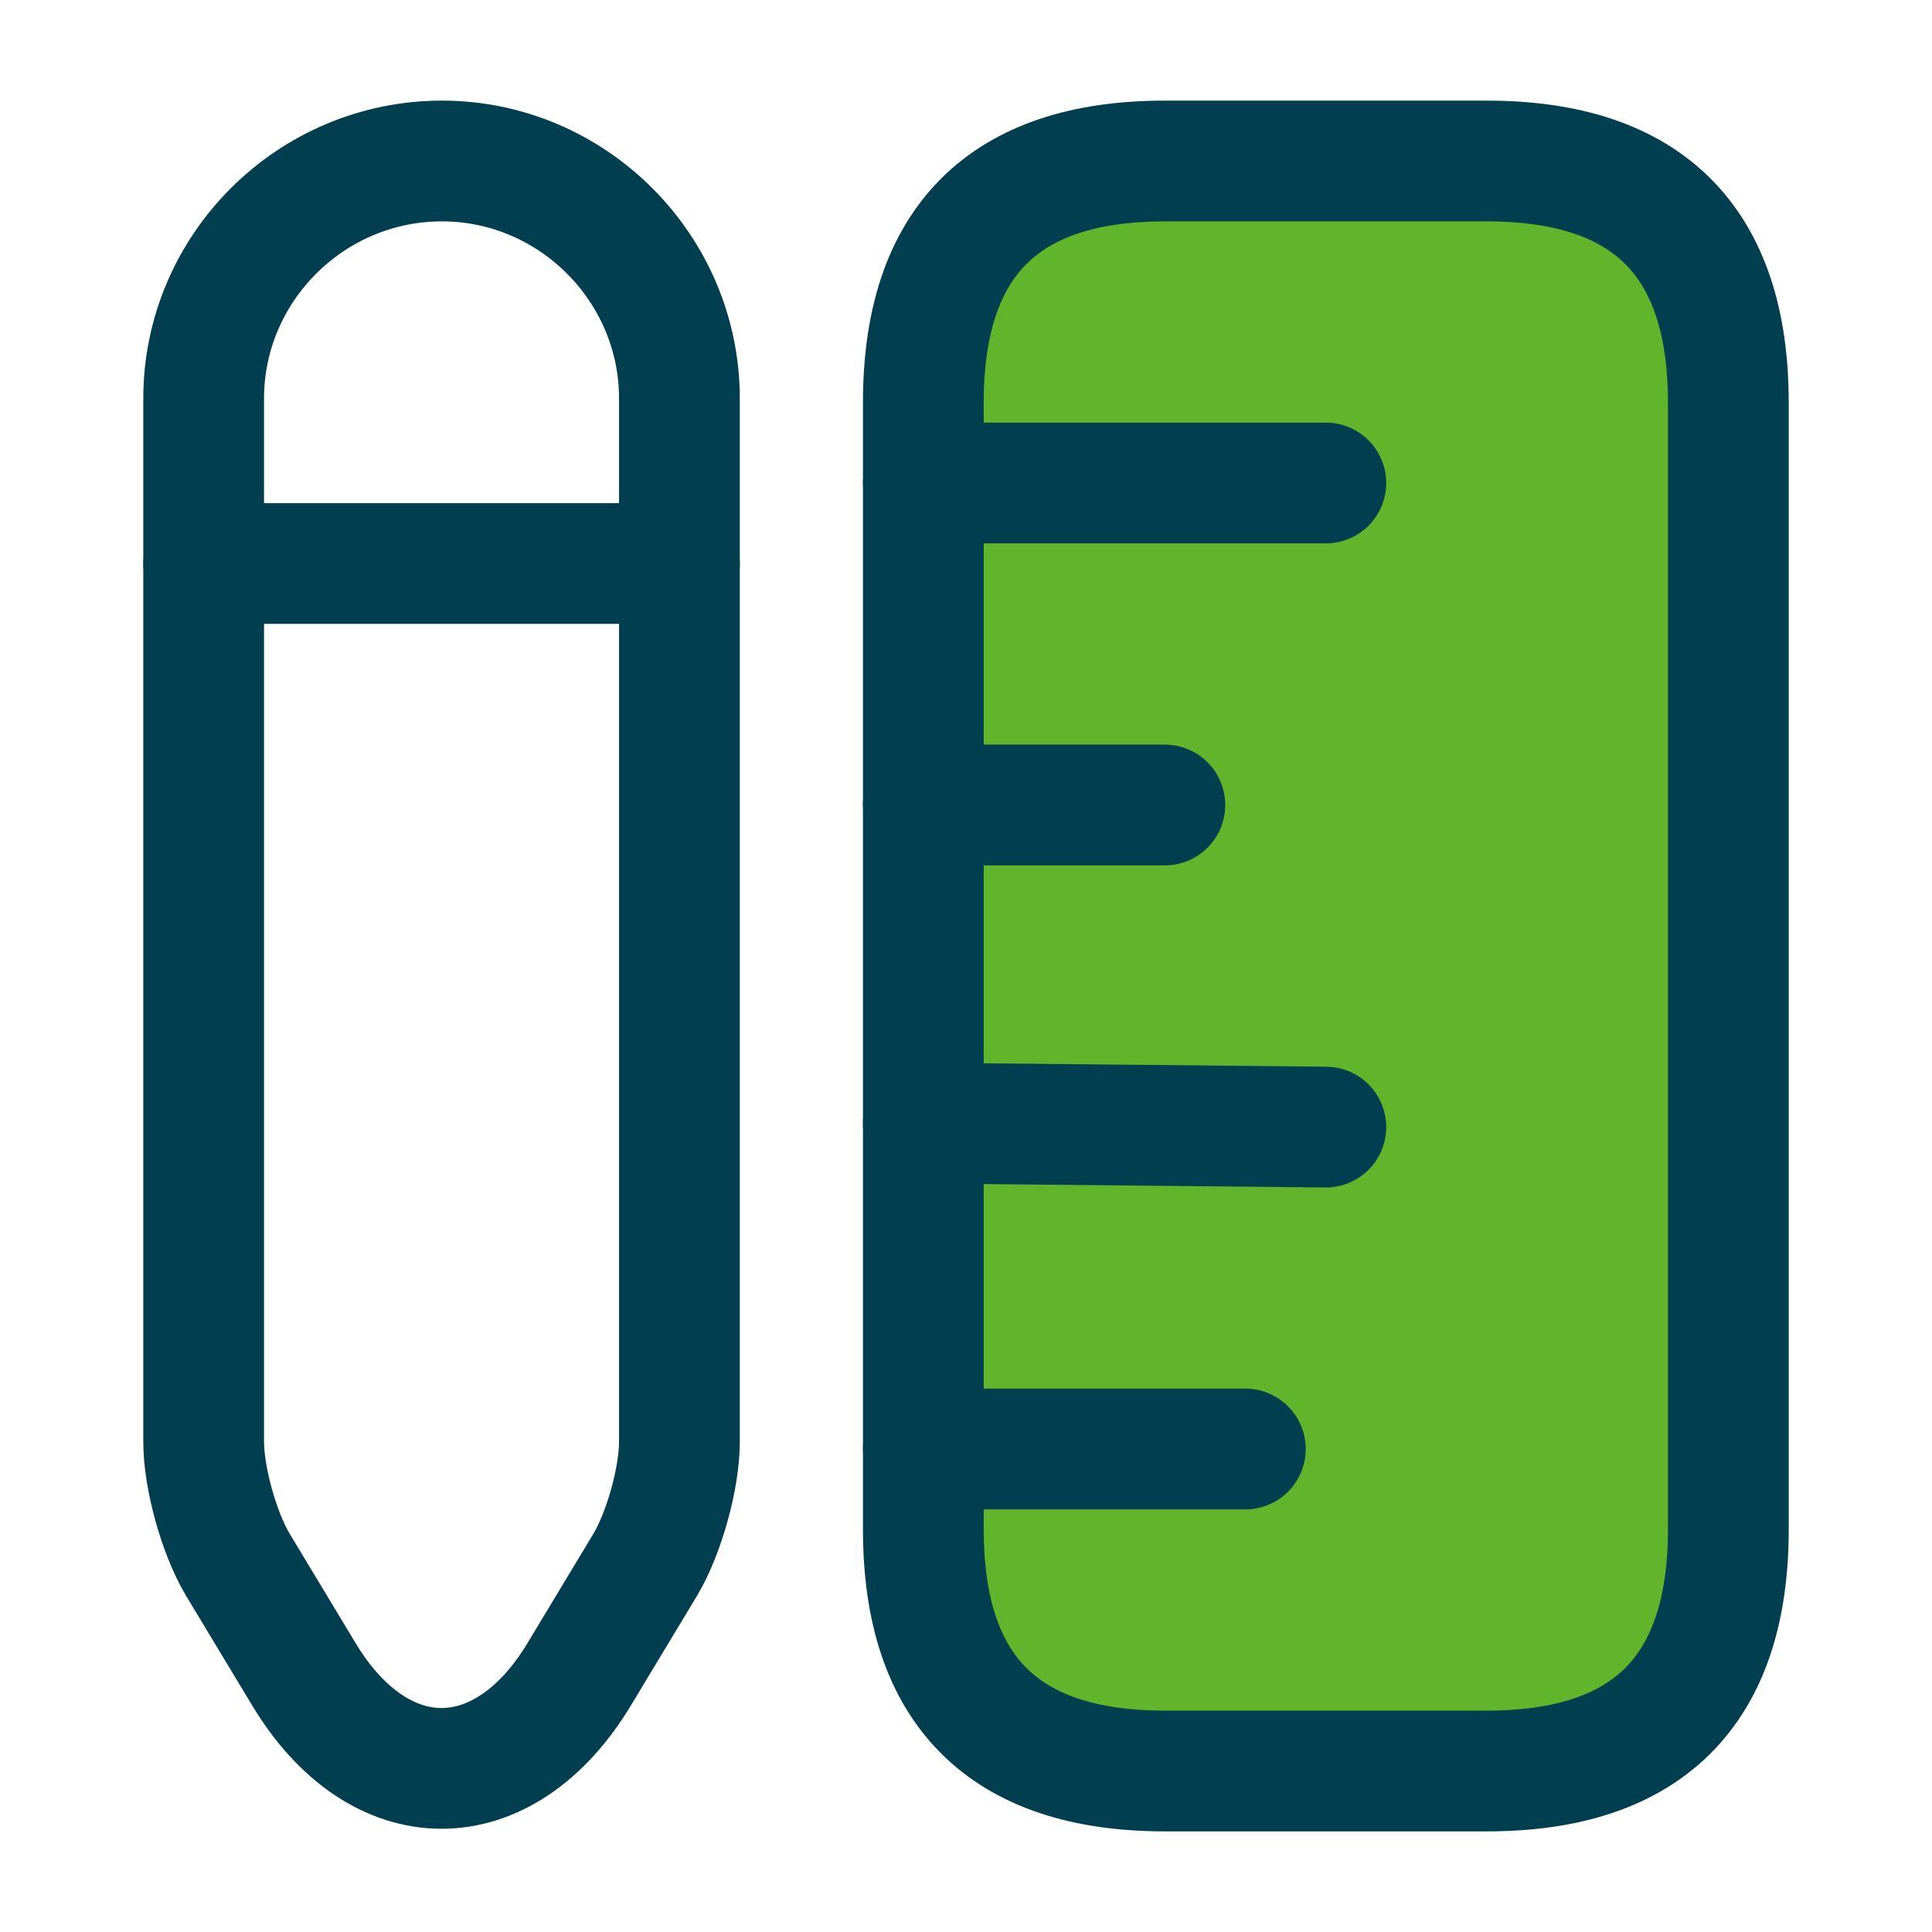
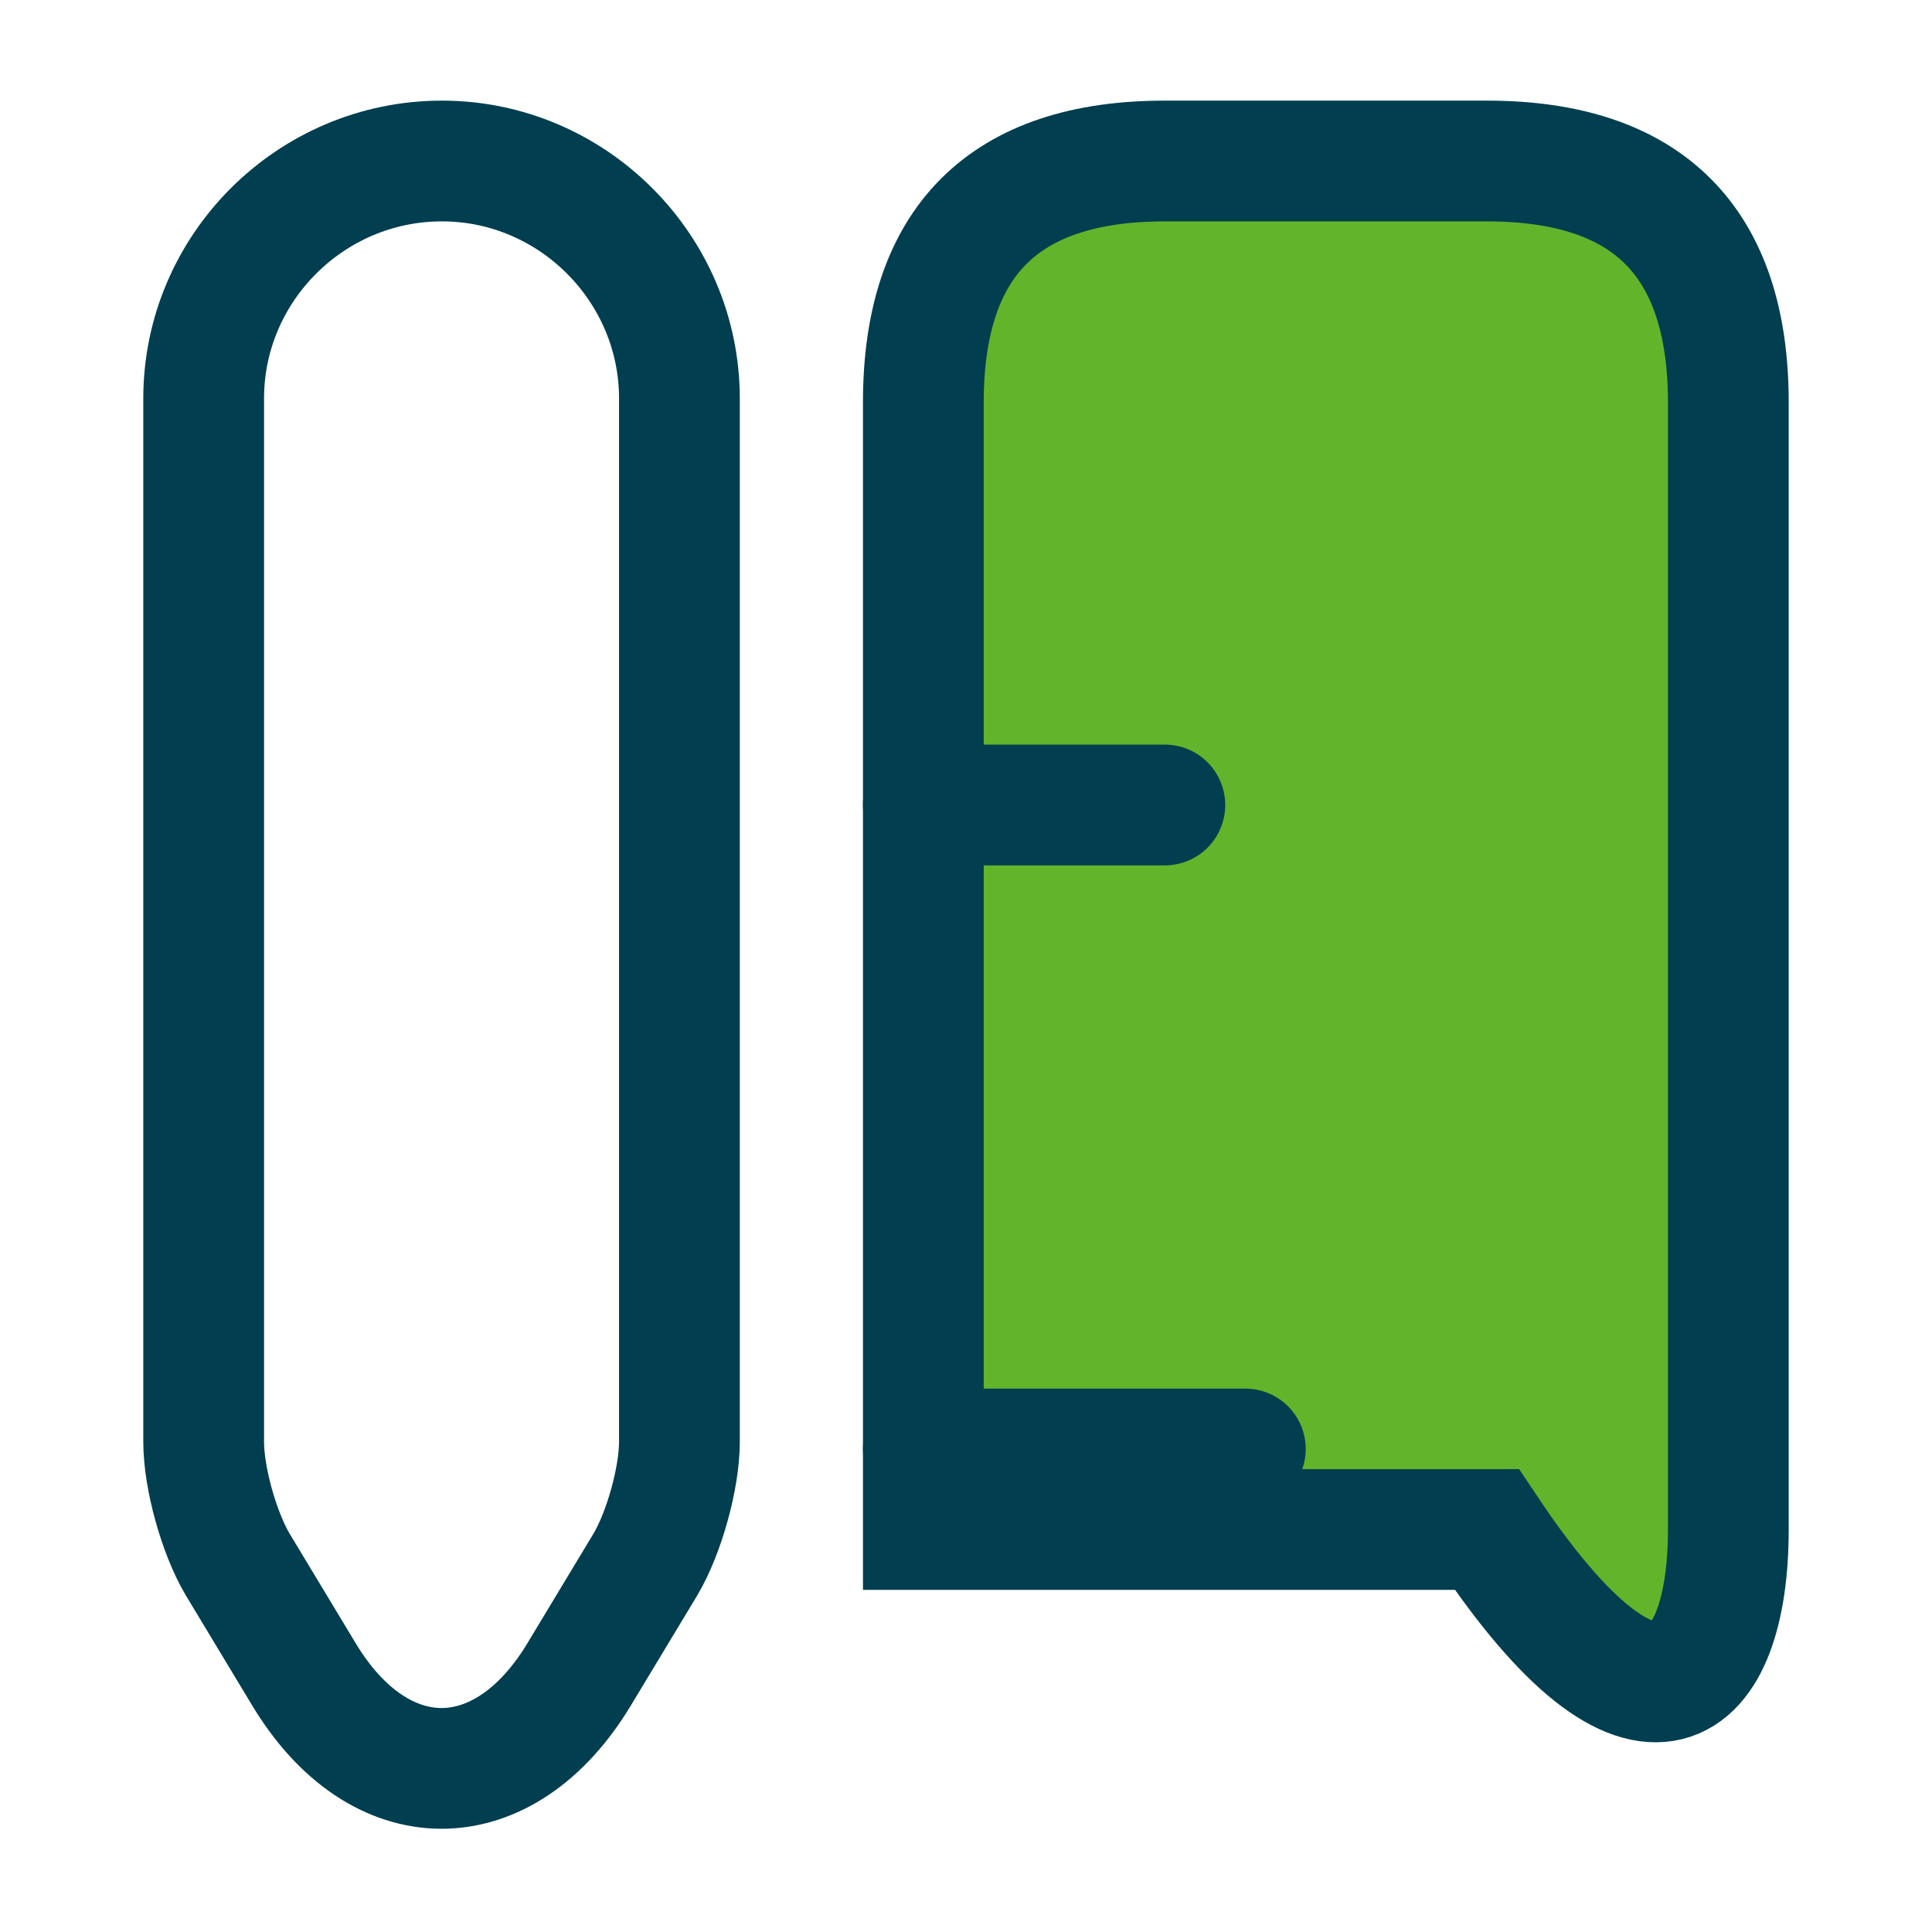
<svg xmlns="http://www.w3.org/2000/svg" width="24" height="24" viewBox="0 0 24 24" fill="none">
-   <path d="M21.47 19V5C21.47 3 20.47 2 18.47 2H14.47C12.47 2 11.47 3 11.47 5V19C11.47 21 12.47 22 14.47 22H18.47C20.47 22 21.47 21 21.47 19Z" fill="#62B42A" stroke="#003E50" stroke-width="1.5" stroke-linecap="round" />
-   <path d="M11.47 6H16.47" stroke="#003E50" stroke-width="1.5" stroke-linecap="round" />
+   <path d="M21.47 19V5C21.47 3 20.47 2 18.47 2H14.47C12.47 2 11.47 3 11.47 5V19H18.47C20.47 22 21.47 21 21.47 19Z" fill="#62B42A" stroke="#003E50" stroke-width="1.5" stroke-linecap="round" />
  <path d="M11.47 18H15.47" stroke="#003E50" stroke-width="1.5" stroke-linecap="round" />
-   <path d="M11.47 13.951L16.47 14.001" stroke="#003E50" stroke-width="1.5" stroke-linecap="round" />
  <path d="M11.47 10H14.47" stroke="#003E50" stroke-width="1.5" stroke-linecap="round" />
  <path d="M5.49 2C3.86 2 2.53 3.33 2.53 4.95V17.91C2.53 18.36 2.72 19.04 2.95 19.43L3.77 20.79C4.71 22.36 6.26 22.36 7.2 20.79L8.02 19.43C8.25 19.04 8.44 18.36 8.44 17.91V4.95C8.44 3.33 7.11 2 5.49 2Z" stroke="#003E50" stroke-width="1.5" stroke-linecap="round" />
-   <path d="M8.44 7H2.53" stroke="#003E50" stroke-width="1.5" stroke-linecap="round" />
</svg>